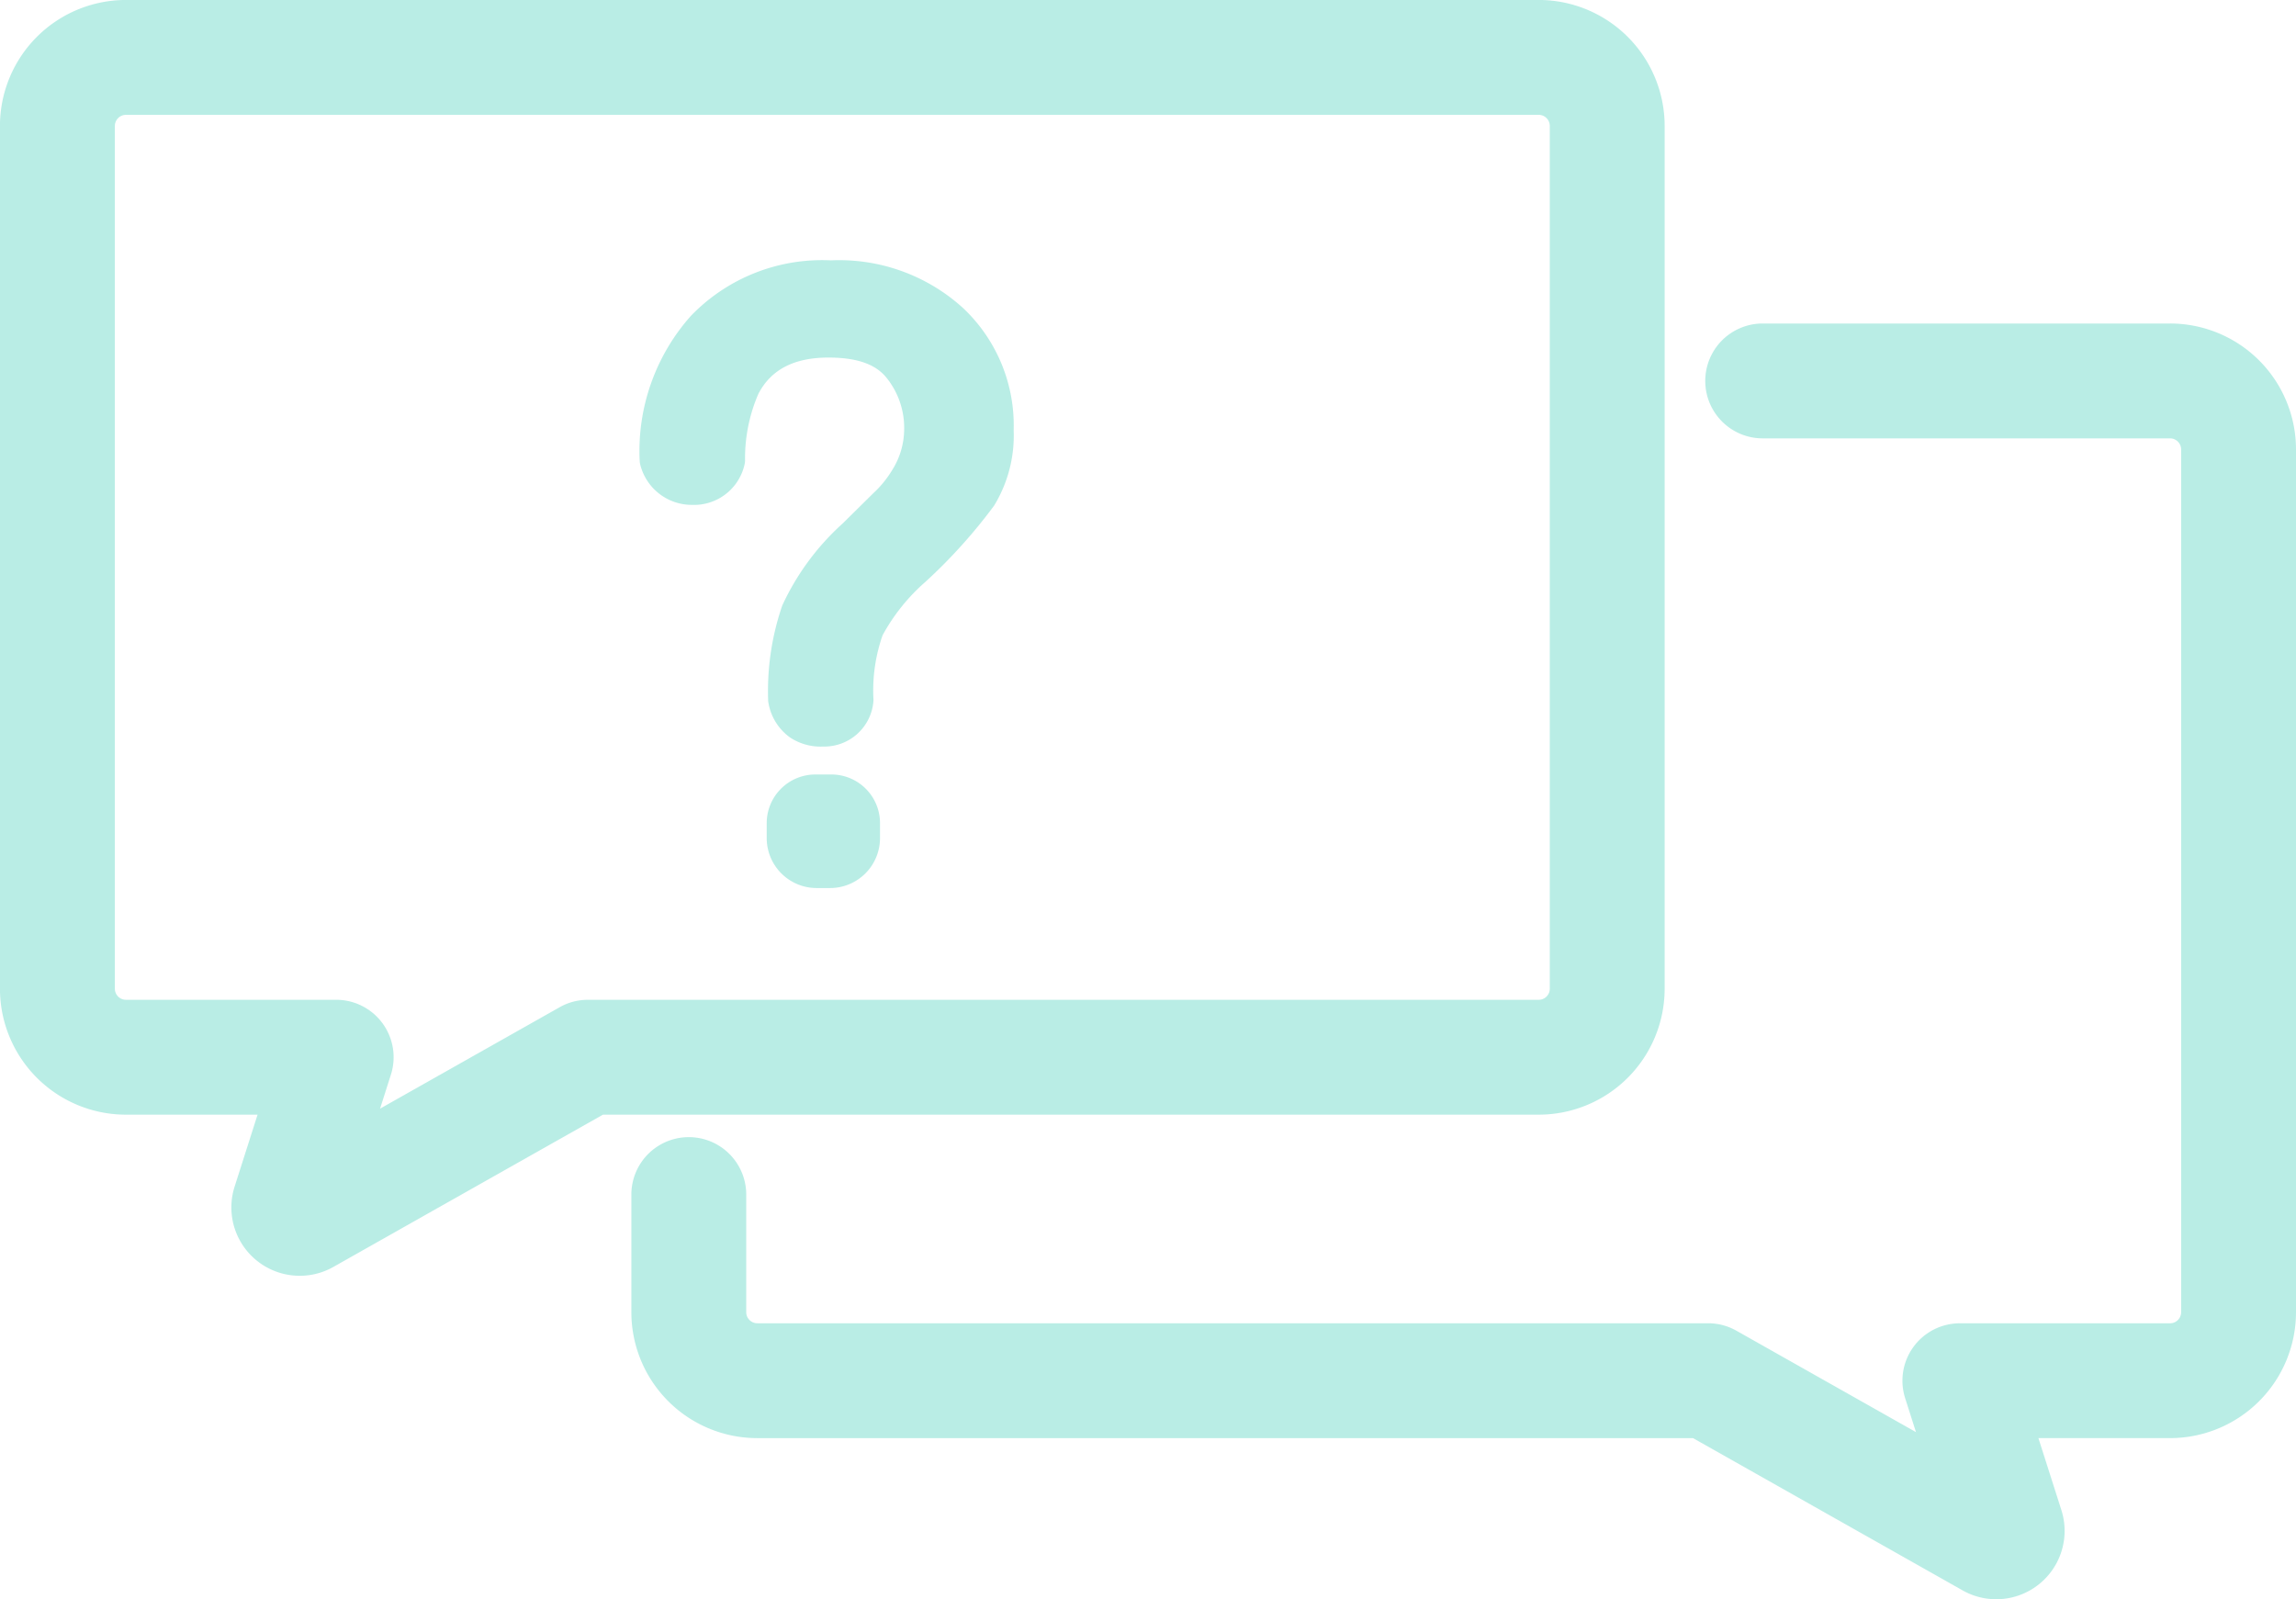
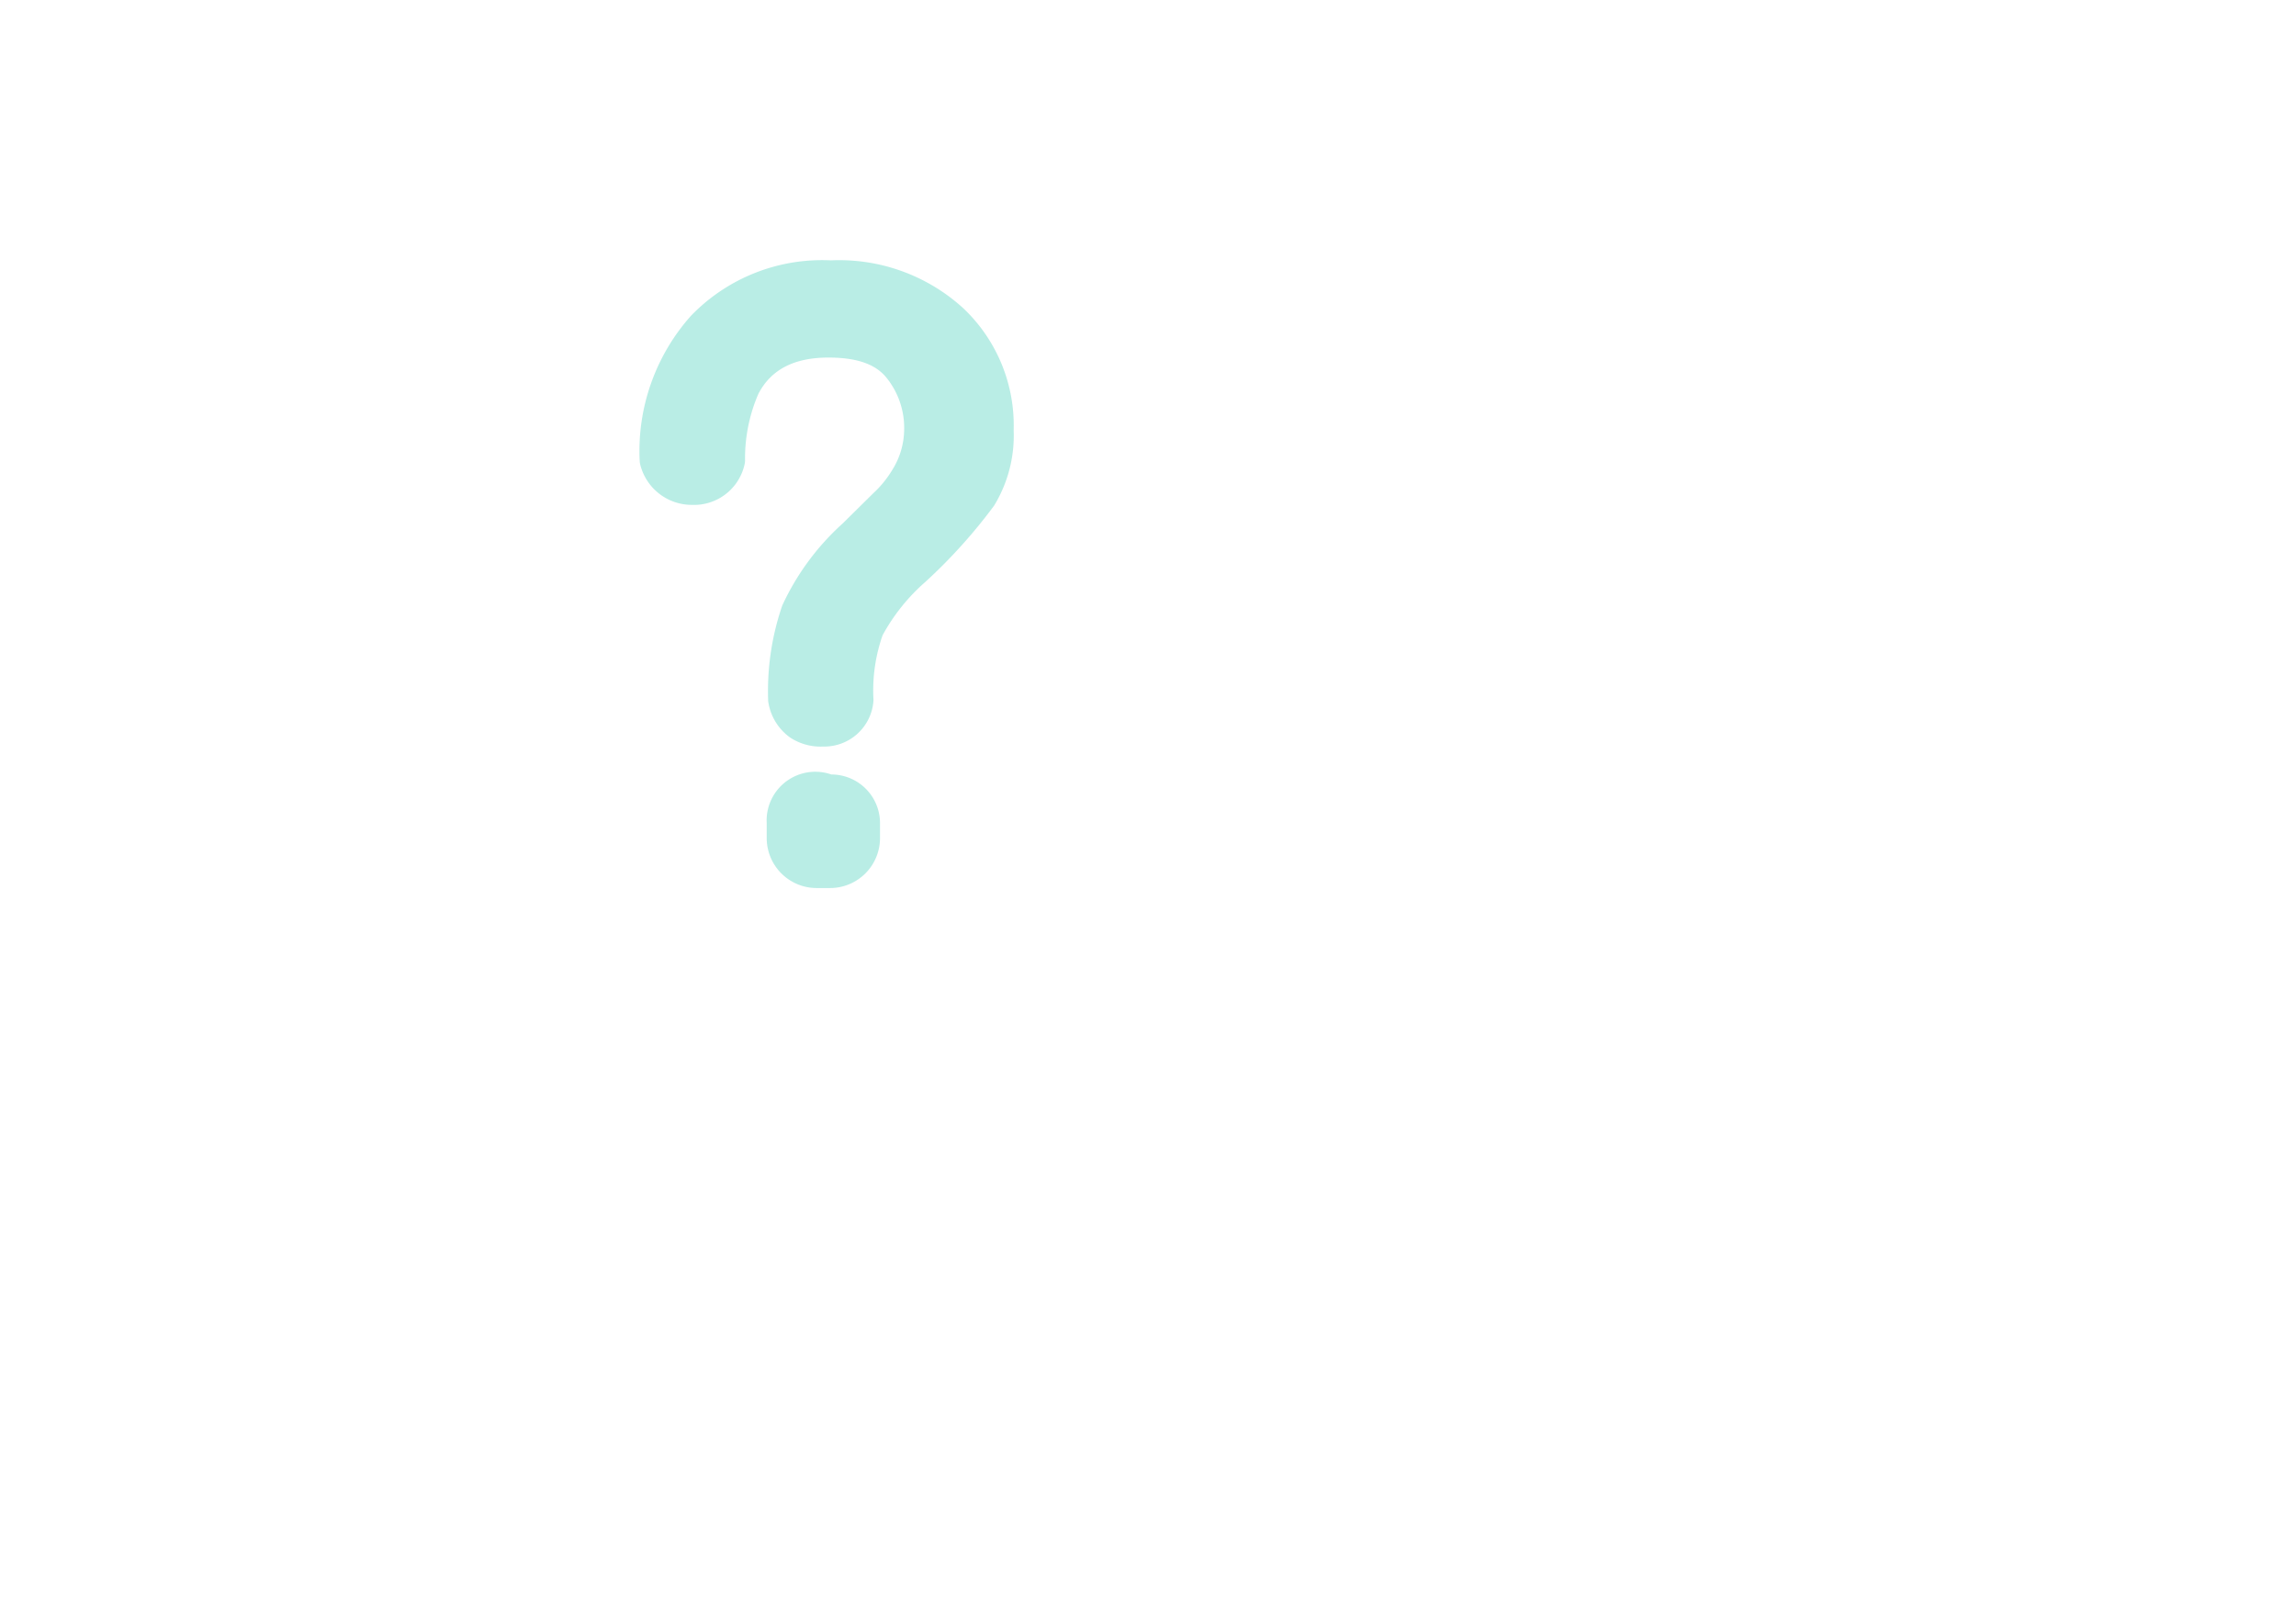
<svg xmlns="http://www.w3.org/2000/svg" width="142.441" height="99.212" viewBox="0 0 142.441 99.212">
  <g transform="translate(-1512.5 -1964.394)">
    <g transform="translate(1329.197 1541.408)" opacity="0.4">
-       <path d="M302.168,511.829l-11.142-6.292a3.551,3.551,0,0,0-1.752-.461H230.287a.689.689,0,0,1-.689-.69v-7.293a3.563,3.563,0,1,0-7.126,0v7.293a7.816,7.816,0,0,0,7.814,7.816h58.05l16.727,9.447a4.241,4.241,0,0,0,6.126-4.981l-1.425-4.467h8.164a7.816,7.816,0,0,0,7.816-7.816V450.869a7.814,7.814,0,0,0-7.816-7.814h-25.27a3.563,3.563,0,0,0,0,7.126h25.27a.689.689,0,0,1,.69.689v53.518a.689.689,0,0,1-.69.69H304.89a3.563,3.563,0,0,0-3.394,4.645l.672,2.108ZM199.282,492.135l-1.425,4.467a4.241,4.241,0,0,0,6.126,4.981l16.727-9.447h58.05a7.817,7.817,0,0,0,7.816-7.816V430.8a7.817,7.817,0,0,0-7.816-7.816H191.119A7.817,7.817,0,0,0,183.3,430.8V484.32a7.818,7.818,0,0,0,7.816,7.816Zm7.6-.373.672-2.108a3.563,3.563,0,0,0-3.4-4.645H191.119a.689.689,0,0,1-.69-.69V430.8a.691.691,0,0,1,.69-.69H278.76a.691.691,0,0,1,.69.69V484.32a.689.689,0,0,1-.69.69H219.774a3.556,3.556,0,0,0-1.753.461l-11.141,6.292Z" transform="translate(0)" fill="#51d2bf" fill-rule="evenodd" />
-       <path d="M224.6,471.5v.926a3.1,3.1,0,0,0,3.1,3.1h.829a3.1,3.1,0,0,0,3.1-3.1V471.5a3.017,3.017,0,0,0-3.019-3.019h-.99A3.019,3.019,0,0,0,224.6,471.5Zm-7.88-22.523a1.211,1.211,0,0,0,.031.271,3.3,3.3,0,0,0,3.217,2.508,3.211,3.211,0,0,0,3.268-2.555,1.273,1.273,0,0,0,.02-.178,10.1,10.1,0,0,1,.824-4.15l0,0c.8-1.544,2.267-2.256,4.347-2.256,1.661,0,2.882.359,3.6,1.245a4.962,4.962,0,0,1,1.1,3.227,4.778,4.778,0,0,1-.76,2.534l-.009.015a6.52,6.52,0,0,1-1.151,1.4l-1.889,1.865a15.7,15.7,0,0,0-3.756,5.1,16.326,16.326,0,0,0-.875,5.82c0,.04,0,.081.006.122a3.334,3.334,0,0,0,1.354,2.24,3.438,3.438,0,0,0,2.063.563,3.056,3.056,0,0,0,3.112-2.836c0-.03,0-.059,0-.089a10.371,10.371,0,0,1,.565-3.975,12,12,0,0,1,2.652-3.31h0a33.072,33.072,0,0,0,4.268-4.735,8.345,8.345,0,0,0,1.214-4.676,10,10,0,0,0-3.141-7.584,11.419,11.419,0,0,0-8.194-2.957,11.3,11.3,0,0,0-8.7,3.455,12.616,12.616,0,0,0-3.17,8.933Z" transform="translate(6.269 2.551)" fill="#51d2bf" />
+       <path d="M224.6,471.5v.926a3.1,3.1,0,0,0,3.1,3.1h.829a3.1,3.1,0,0,0,3.1-3.1V471.5a3.017,3.017,0,0,0-3.019-3.019A3.019,3.019,0,0,0,224.6,471.5Zm-7.88-22.523a1.211,1.211,0,0,0,.031.271,3.3,3.3,0,0,0,3.217,2.508,3.211,3.211,0,0,0,3.268-2.555,1.273,1.273,0,0,0,.02-.178,10.1,10.1,0,0,1,.824-4.15l0,0c.8-1.544,2.267-2.256,4.347-2.256,1.661,0,2.882.359,3.6,1.245a4.962,4.962,0,0,1,1.1,3.227,4.778,4.778,0,0,1-.76,2.534l-.009.015a6.52,6.52,0,0,1-1.151,1.4l-1.889,1.865a15.7,15.7,0,0,0-3.756,5.1,16.326,16.326,0,0,0-.875,5.82c0,.04,0,.081.006.122a3.334,3.334,0,0,0,1.354,2.24,3.438,3.438,0,0,0,2.063.563,3.056,3.056,0,0,0,3.112-2.836c0-.03,0-.059,0-.089a10.371,10.371,0,0,1,.565-3.975,12,12,0,0,1,2.652-3.31h0a33.072,33.072,0,0,0,4.268-4.735,8.345,8.345,0,0,0,1.214-4.676,10,10,0,0,0-3.141-7.584,11.419,11.419,0,0,0-8.194-2.957,11.3,11.3,0,0,0-8.7,3.455,12.616,12.616,0,0,0-3.17,8.933Z" transform="translate(6.269 2.551)" fill="#51d2bf" />
    </g>
  </g>
</svg>